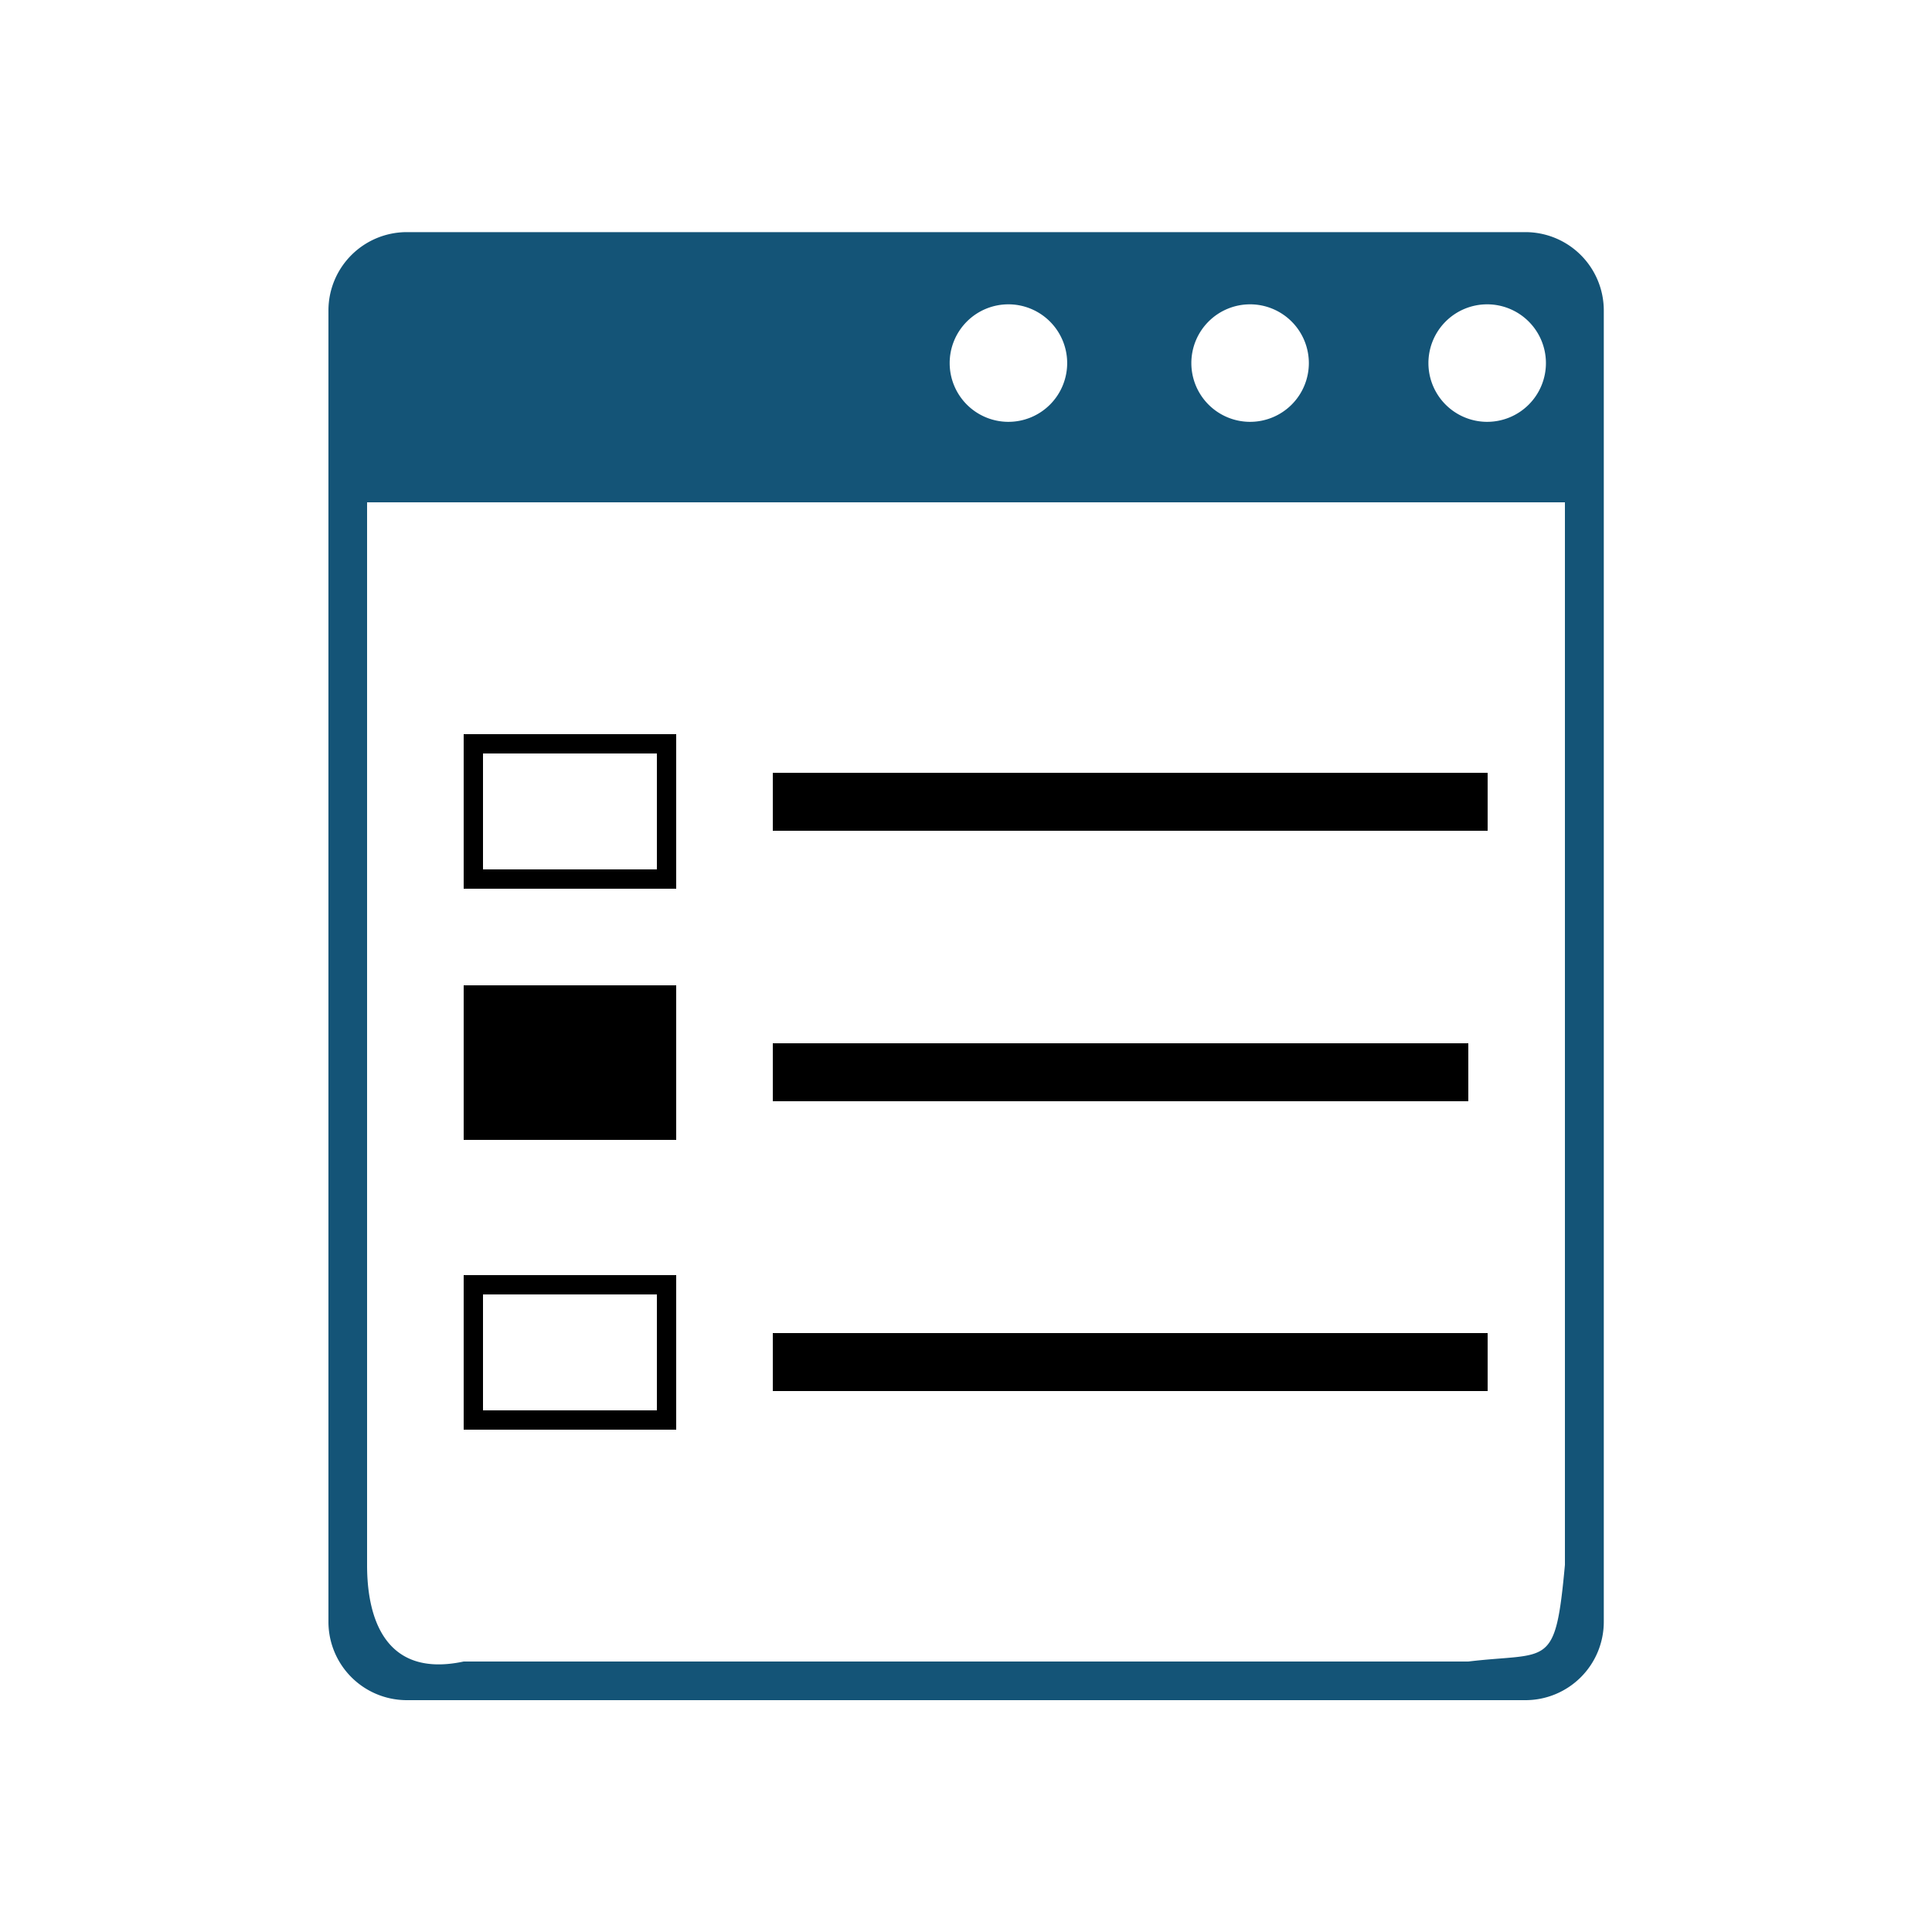
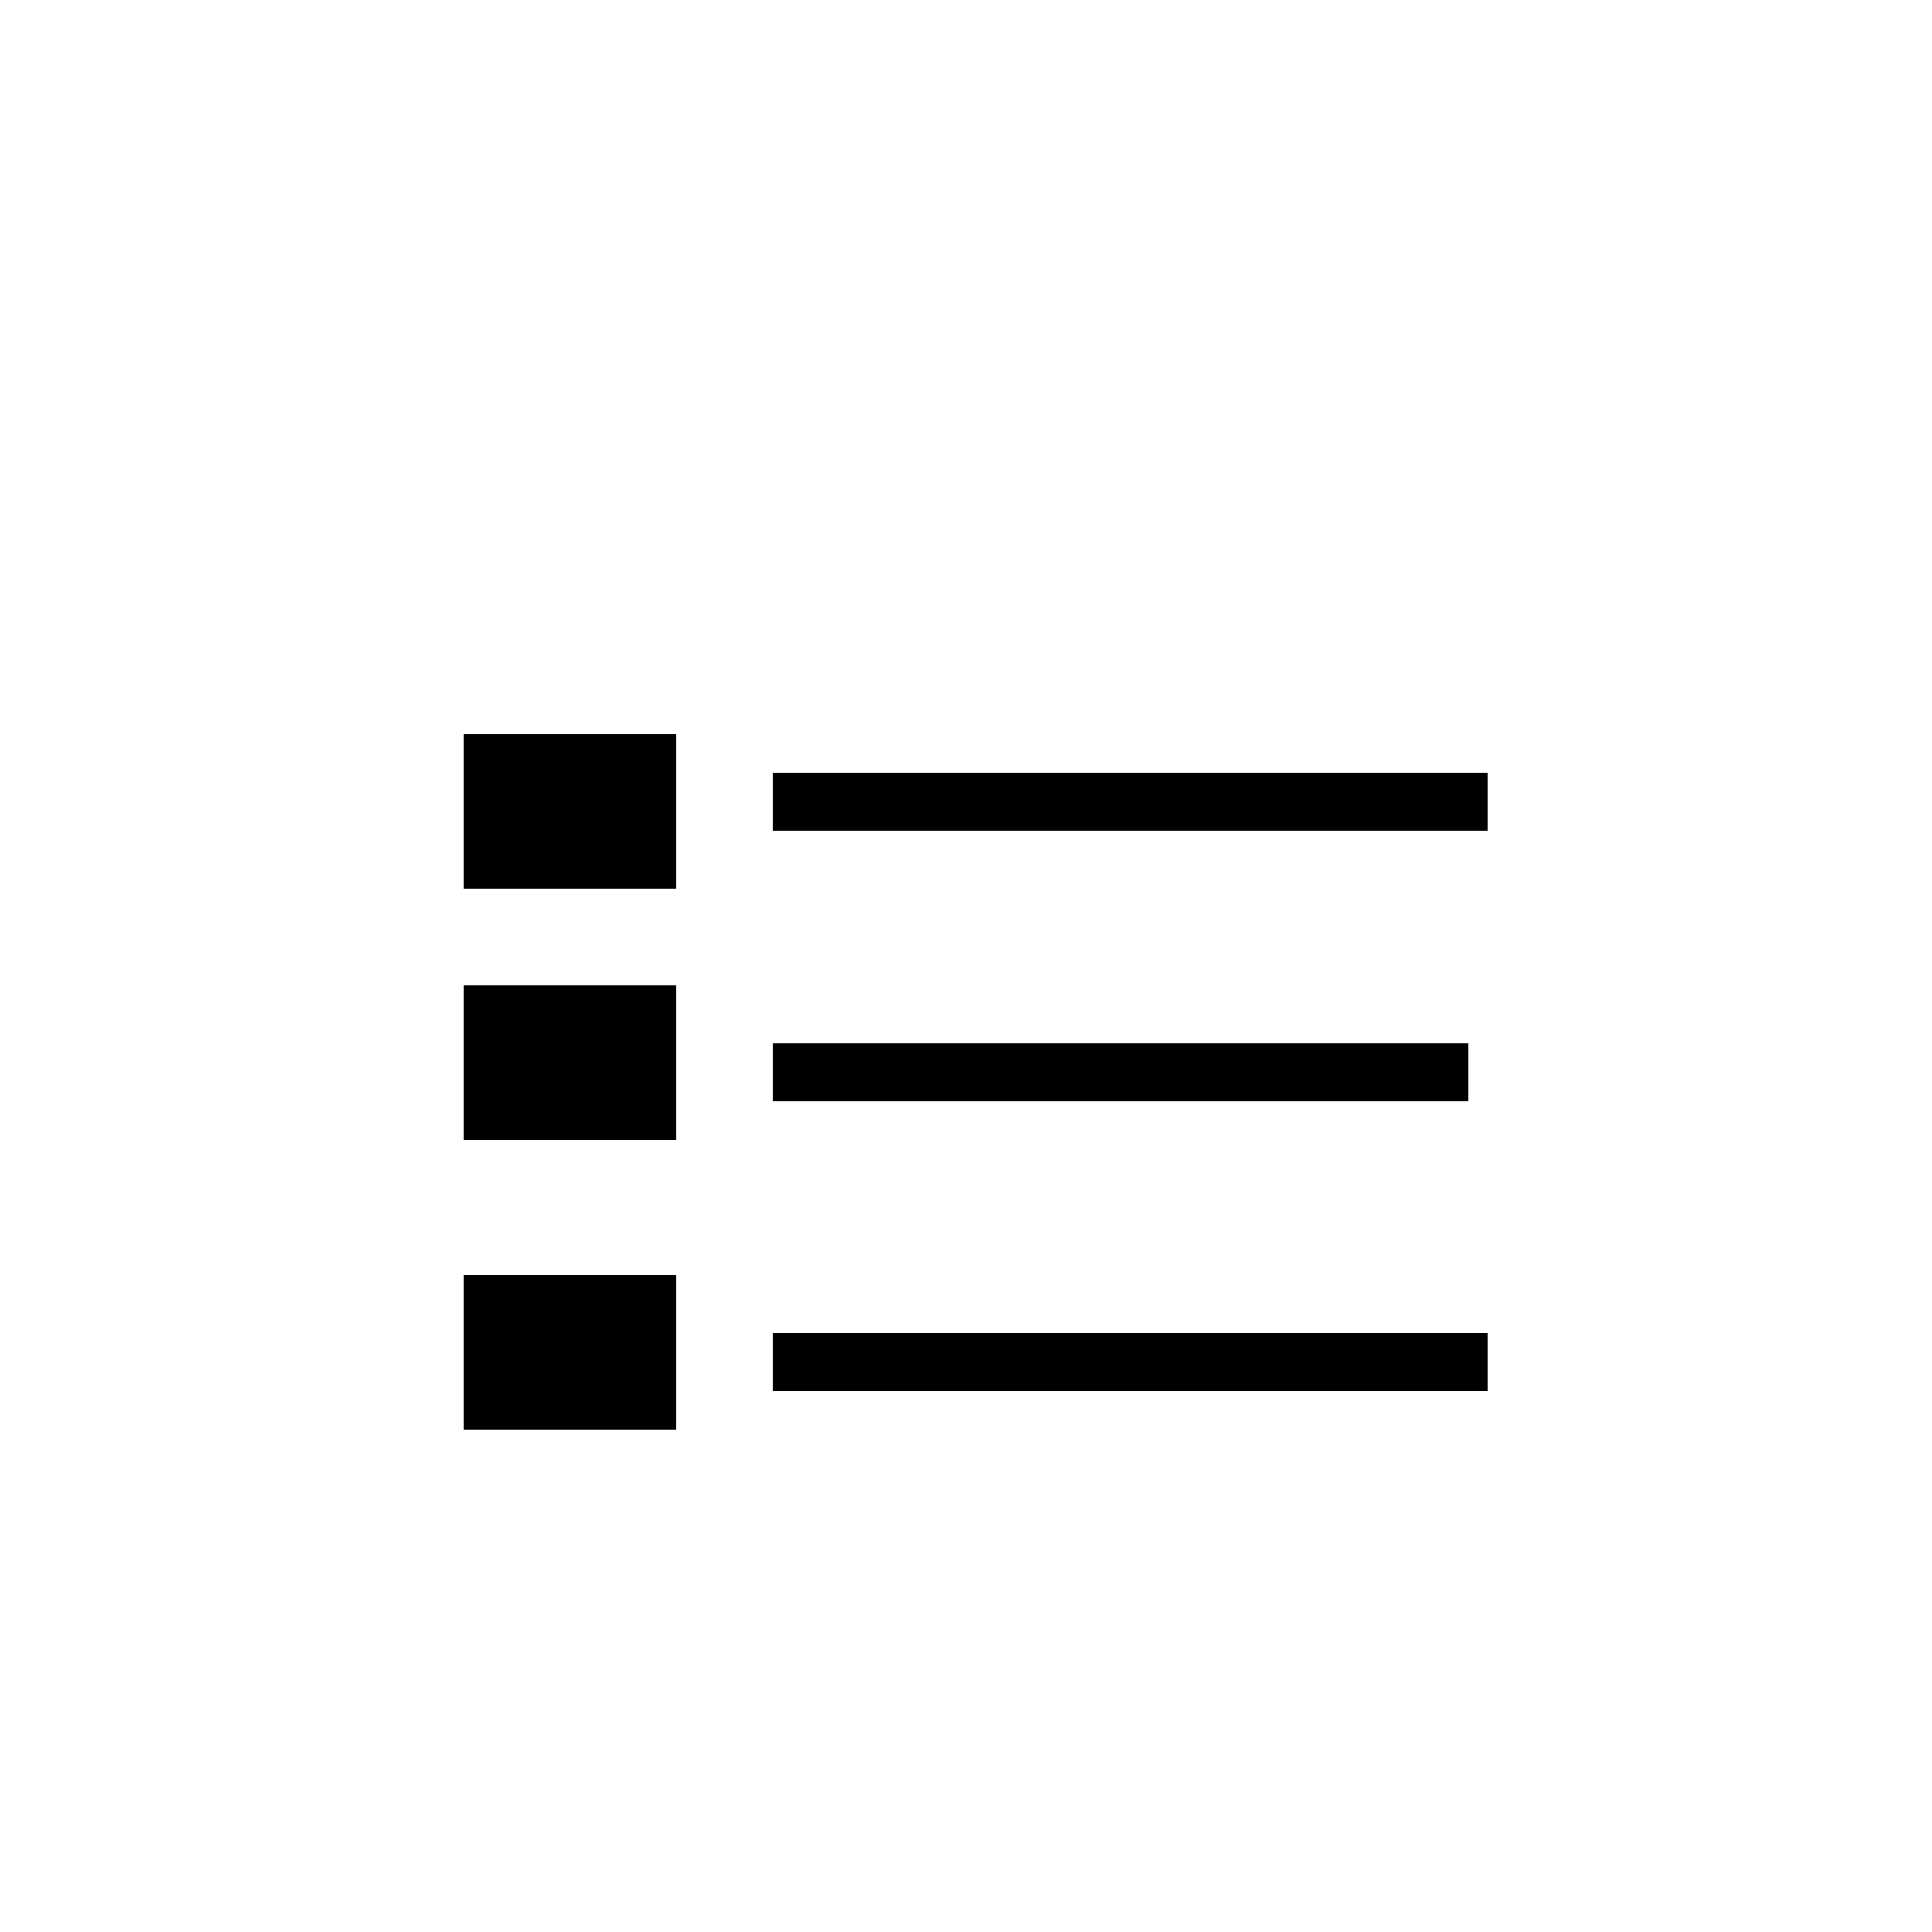
<svg xmlns="http://www.w3.org/2000/svg" width="100" height="100" viewBox="0 0 100 100">
  <defs>
    <style>
      .cls-1 {
        fill: #145477;
      }

      .cls-1, .cls-2 {
        fill-rule: evenodd;
      }
    </style>
  </defs>
-   <path id="SMS_API_Integration_1" data-name="SMS API Integration 1" class="cls-1" d="M78.953,88H21.059A4.057,4.057,0,0,1,17,83.942V16.069a4.057,4.057,0,0,1,4.059-4.054H78.953a4.057,4.057,0,0,1,4.059,4.054V83.942A4.057,4.057,0,0,1,78.953,88ZM52.193,15.752a3.041,3.041,0,1,0,3.044,3.041A3.043,3.043,0,0,0,52.193,15.752Zm12.509,0a3.041,3.041,0,1,0,3.044,3.041A3.043,3.043,0,0,0,64.7,15.752Zm12.271,0a3.041,3.041,0,1,0,3.044,3.041A3.042,3.042,0,0,0,76.973,15.752ZM81,26H19V81c0,1.679.319,6,5,5H76c4.181-.5,4.5.429,5-5V26Z" />
-   <path id="SMS_API_Integration_1_copy" data-name="SMS API Integration 1 copy" class="cls-2" d="M24,66H35v8H24V66Zm0-15H35v8H24V51Zm0-13H35v8H24V38ZM40,69H77v3H40V69Zm0-29H77v3H40V40ZM76,57H40V54H76v3ZM25,39h9v6H25V39Zm0,28h9v6H25V67Z" />
+   <path id="SMS_API_Integration_1_copy" data-name="SMS API Integration 1 copy" class="cls-2" d="M24,66H35v8H24V66Zm0-15H35v8H24V51Zm0-13H35v8H24V38ZM40,69H77v3H40V69Zm0-29H77v3H40V40ZM76,57H40V54H76v3ZM25,39h9v6H25V39Zh9v6H25V67Z" />
</svg>